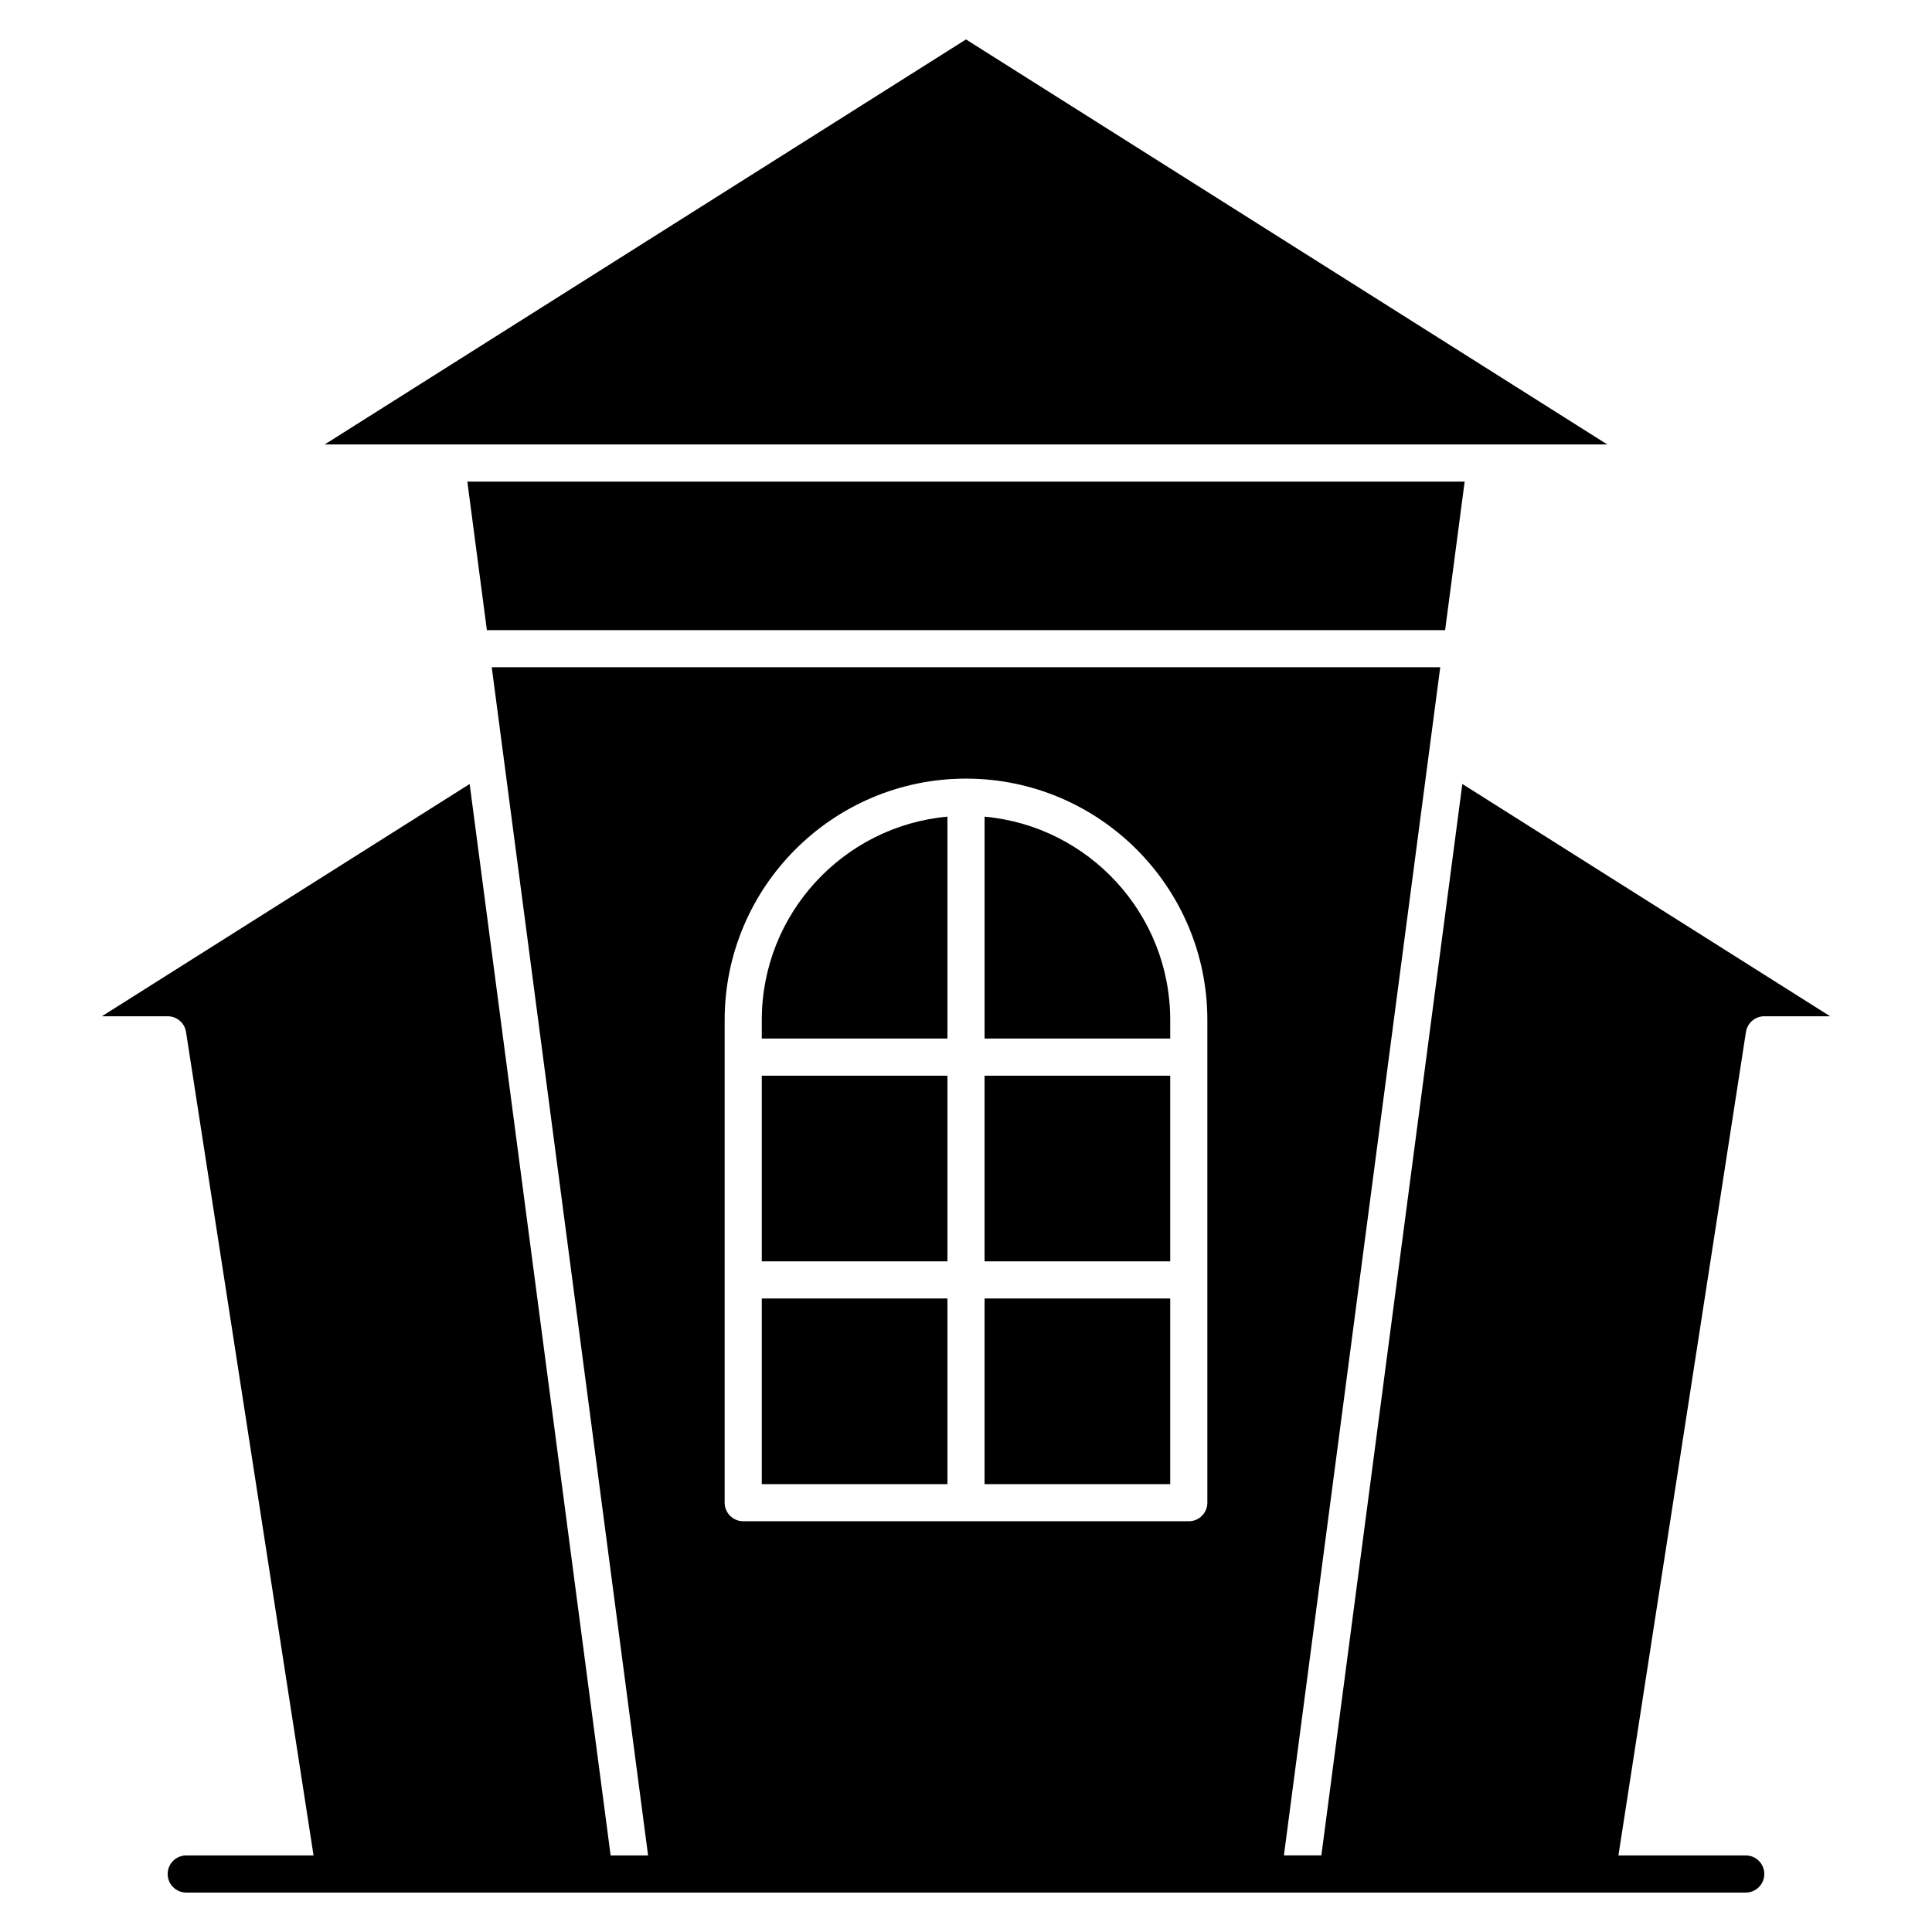
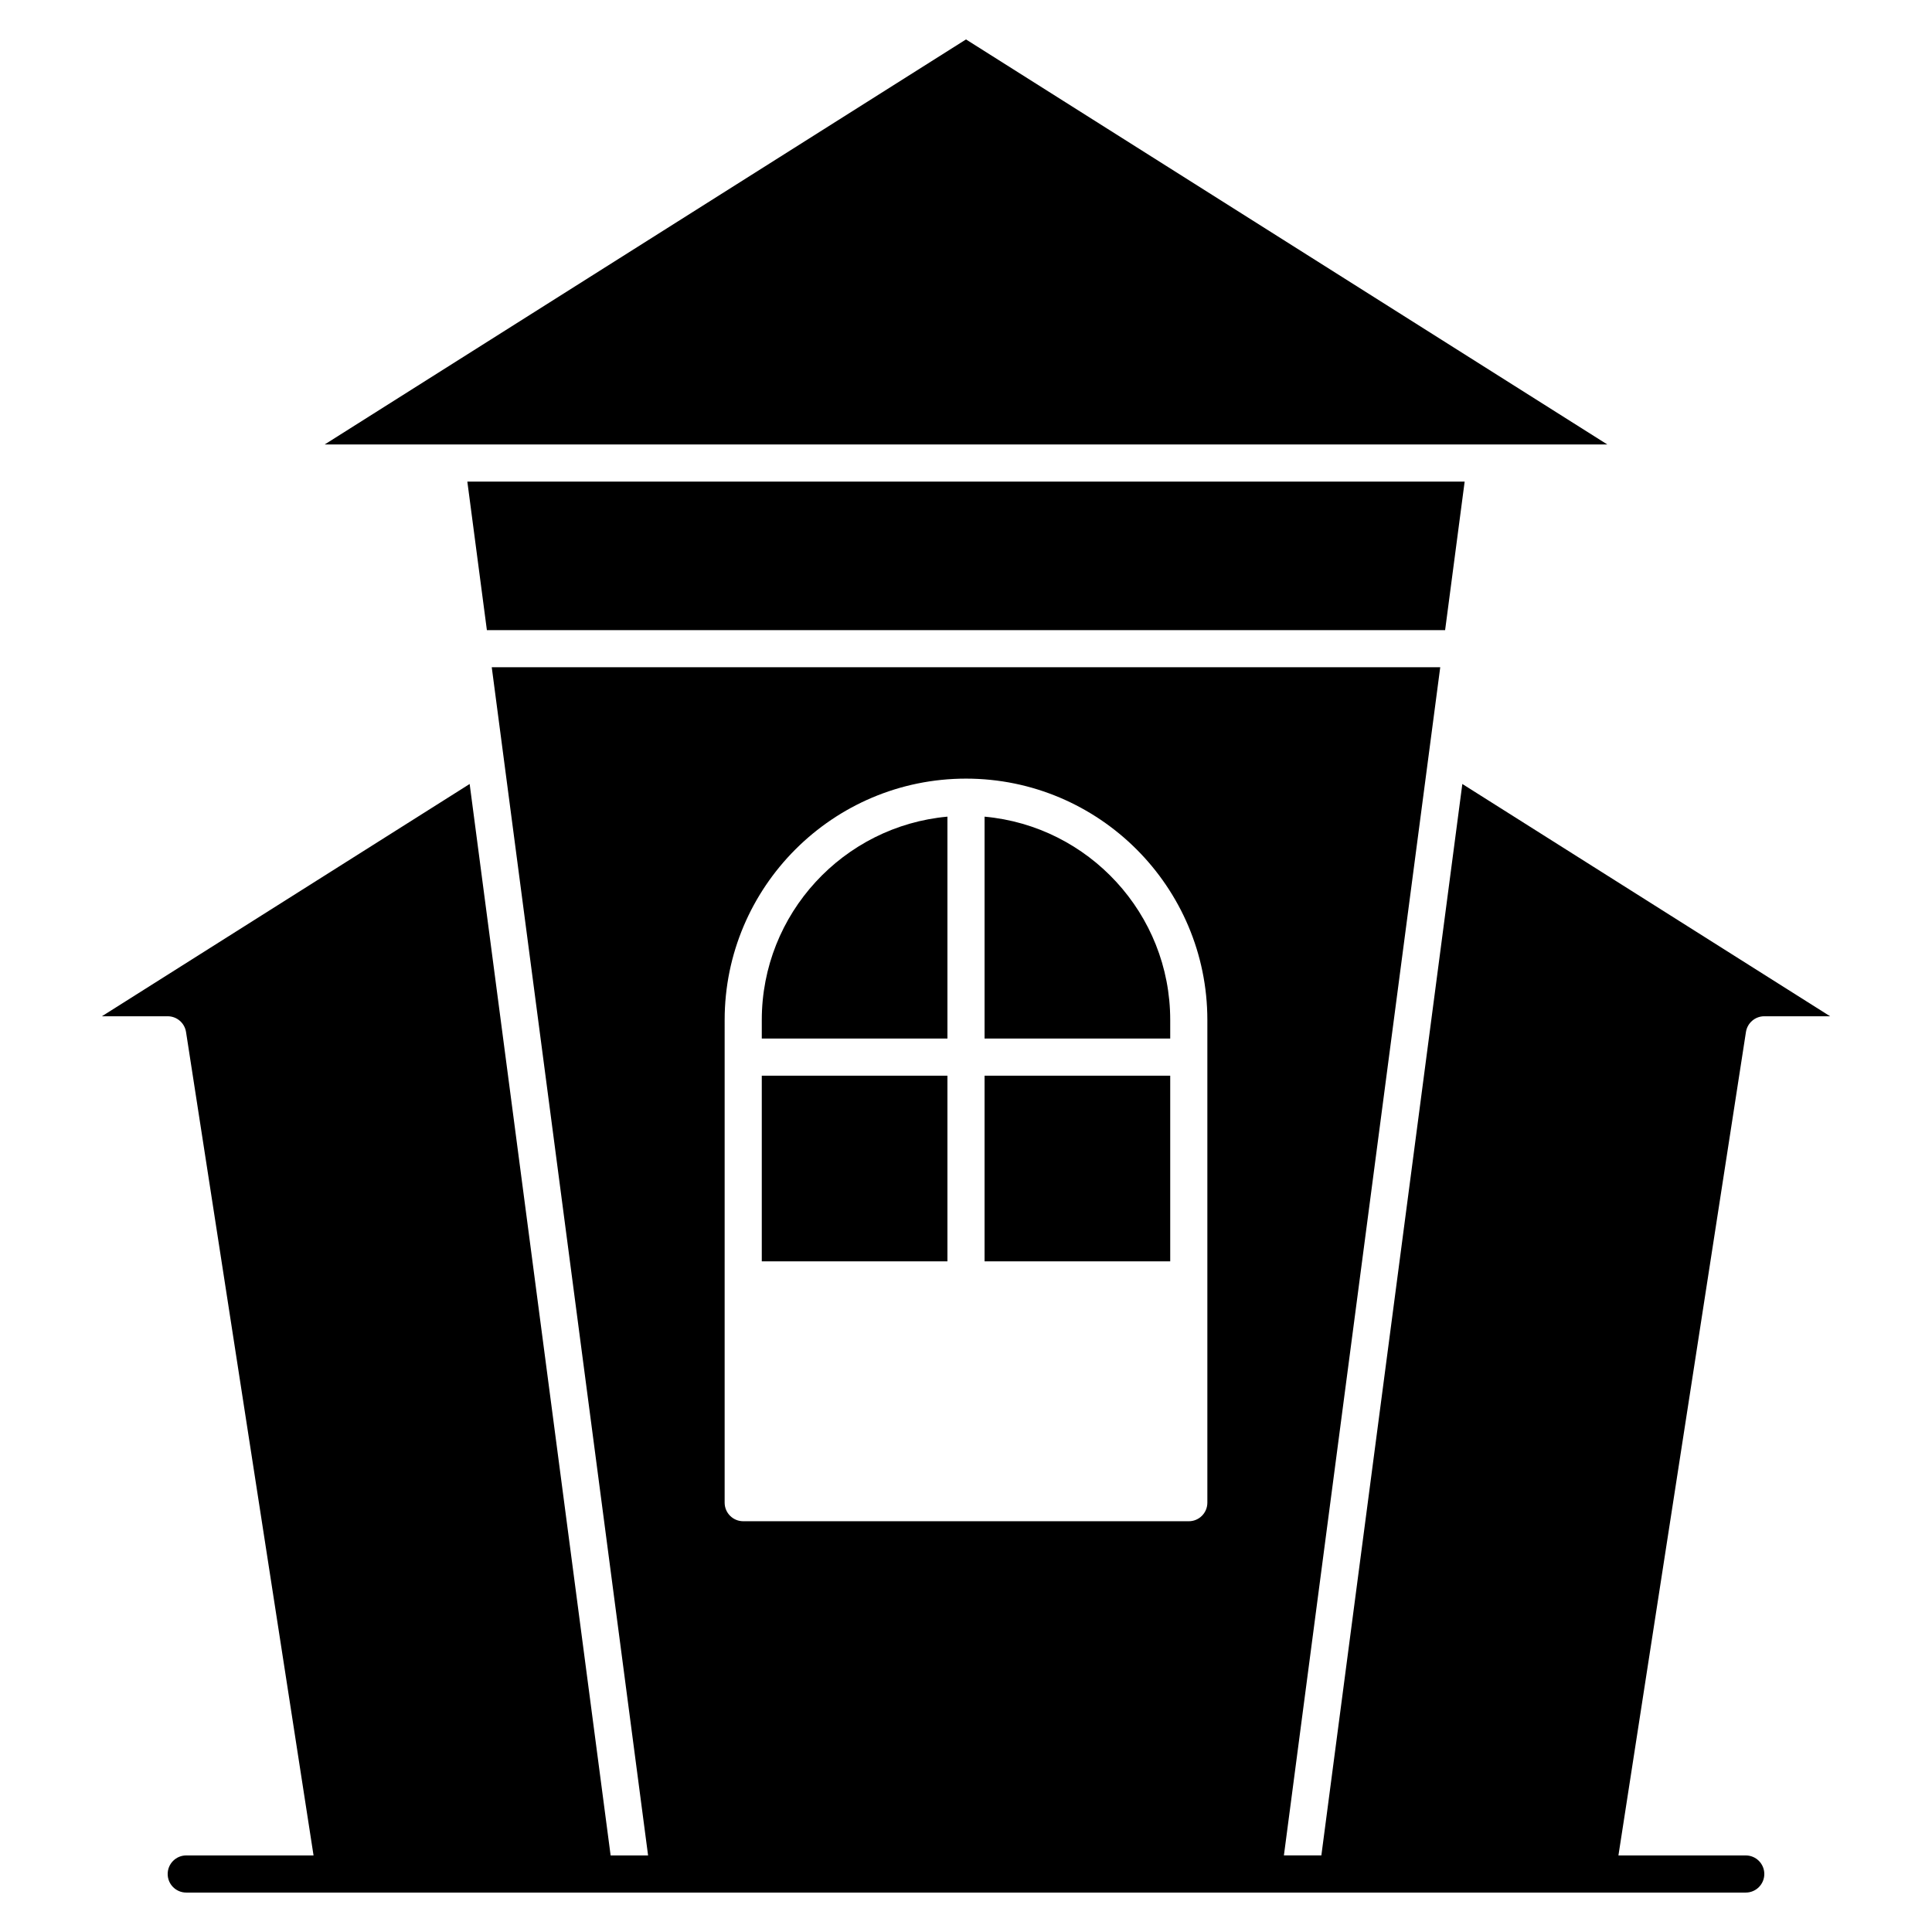
<svg xmlns="http://www.w3.org/2000/svg" fill="#000000" width="800px" height="800px" version="1.1" viewBox="144 144 512 512">
  <g>
-     <path d="m345.88 488.11h49.199v49.199h-49.199z" />
    <path d="m345.88 429.07h49.199v49.199h-49.199z" />
-     <path d="m404.92 488.11h49.199v49.199h-49.199z" />
    <path d="m395.08 360.42c-27.543 2.496-49.199 25.703-49.199 53.887v4.922h49.199z" />
    <path d="m526.97 310.99 5.18-39.359h-264.3l5.18 39.359z" />
    <path d="m569.96 261.79-169.96-107.34-169.96 107.34h339.91z" />
    <path d="m404.92 429.07h49.199v49.199h-49.199z" />
    <path d="m611.56 413.32h17.438l-97.465-61.559-37.359 283.94h-9.926l41.43-314.88-251.36 0.004 41.43 314.88h-9.926l-37.359-283.94-97.465 61.559 17.438-0.004c2.426 0 4.488 1.77 4.863 4.168l33.793 218.22h-33.734c-2.719 0-4.922 2.203-4.922 4.922s2.203 4.922 4.922 4.922h413.28c2.719 0 4.922-2.203 4.922-4.922s-2.203-4.922-4.922-4.922h-33.738l33.793-218.22c0.375-2.398 2.438-4.168 4.863-4.168zm-275.52 0.984c0-35.27 28.691-63.961 63.961-63.961s63.961 28.691 63.961 63.961v127.92c0 2.719-2.203 4.922-4.922 4.922l-118.08-0.004c-2.719 0-4.922-2.203-4.922-4.922z" />
    <path d="m454.12 414.31c0-28.184-21.656-51.391-49.199-53.887v58.805h49.199z" />
  </g>
</svg>